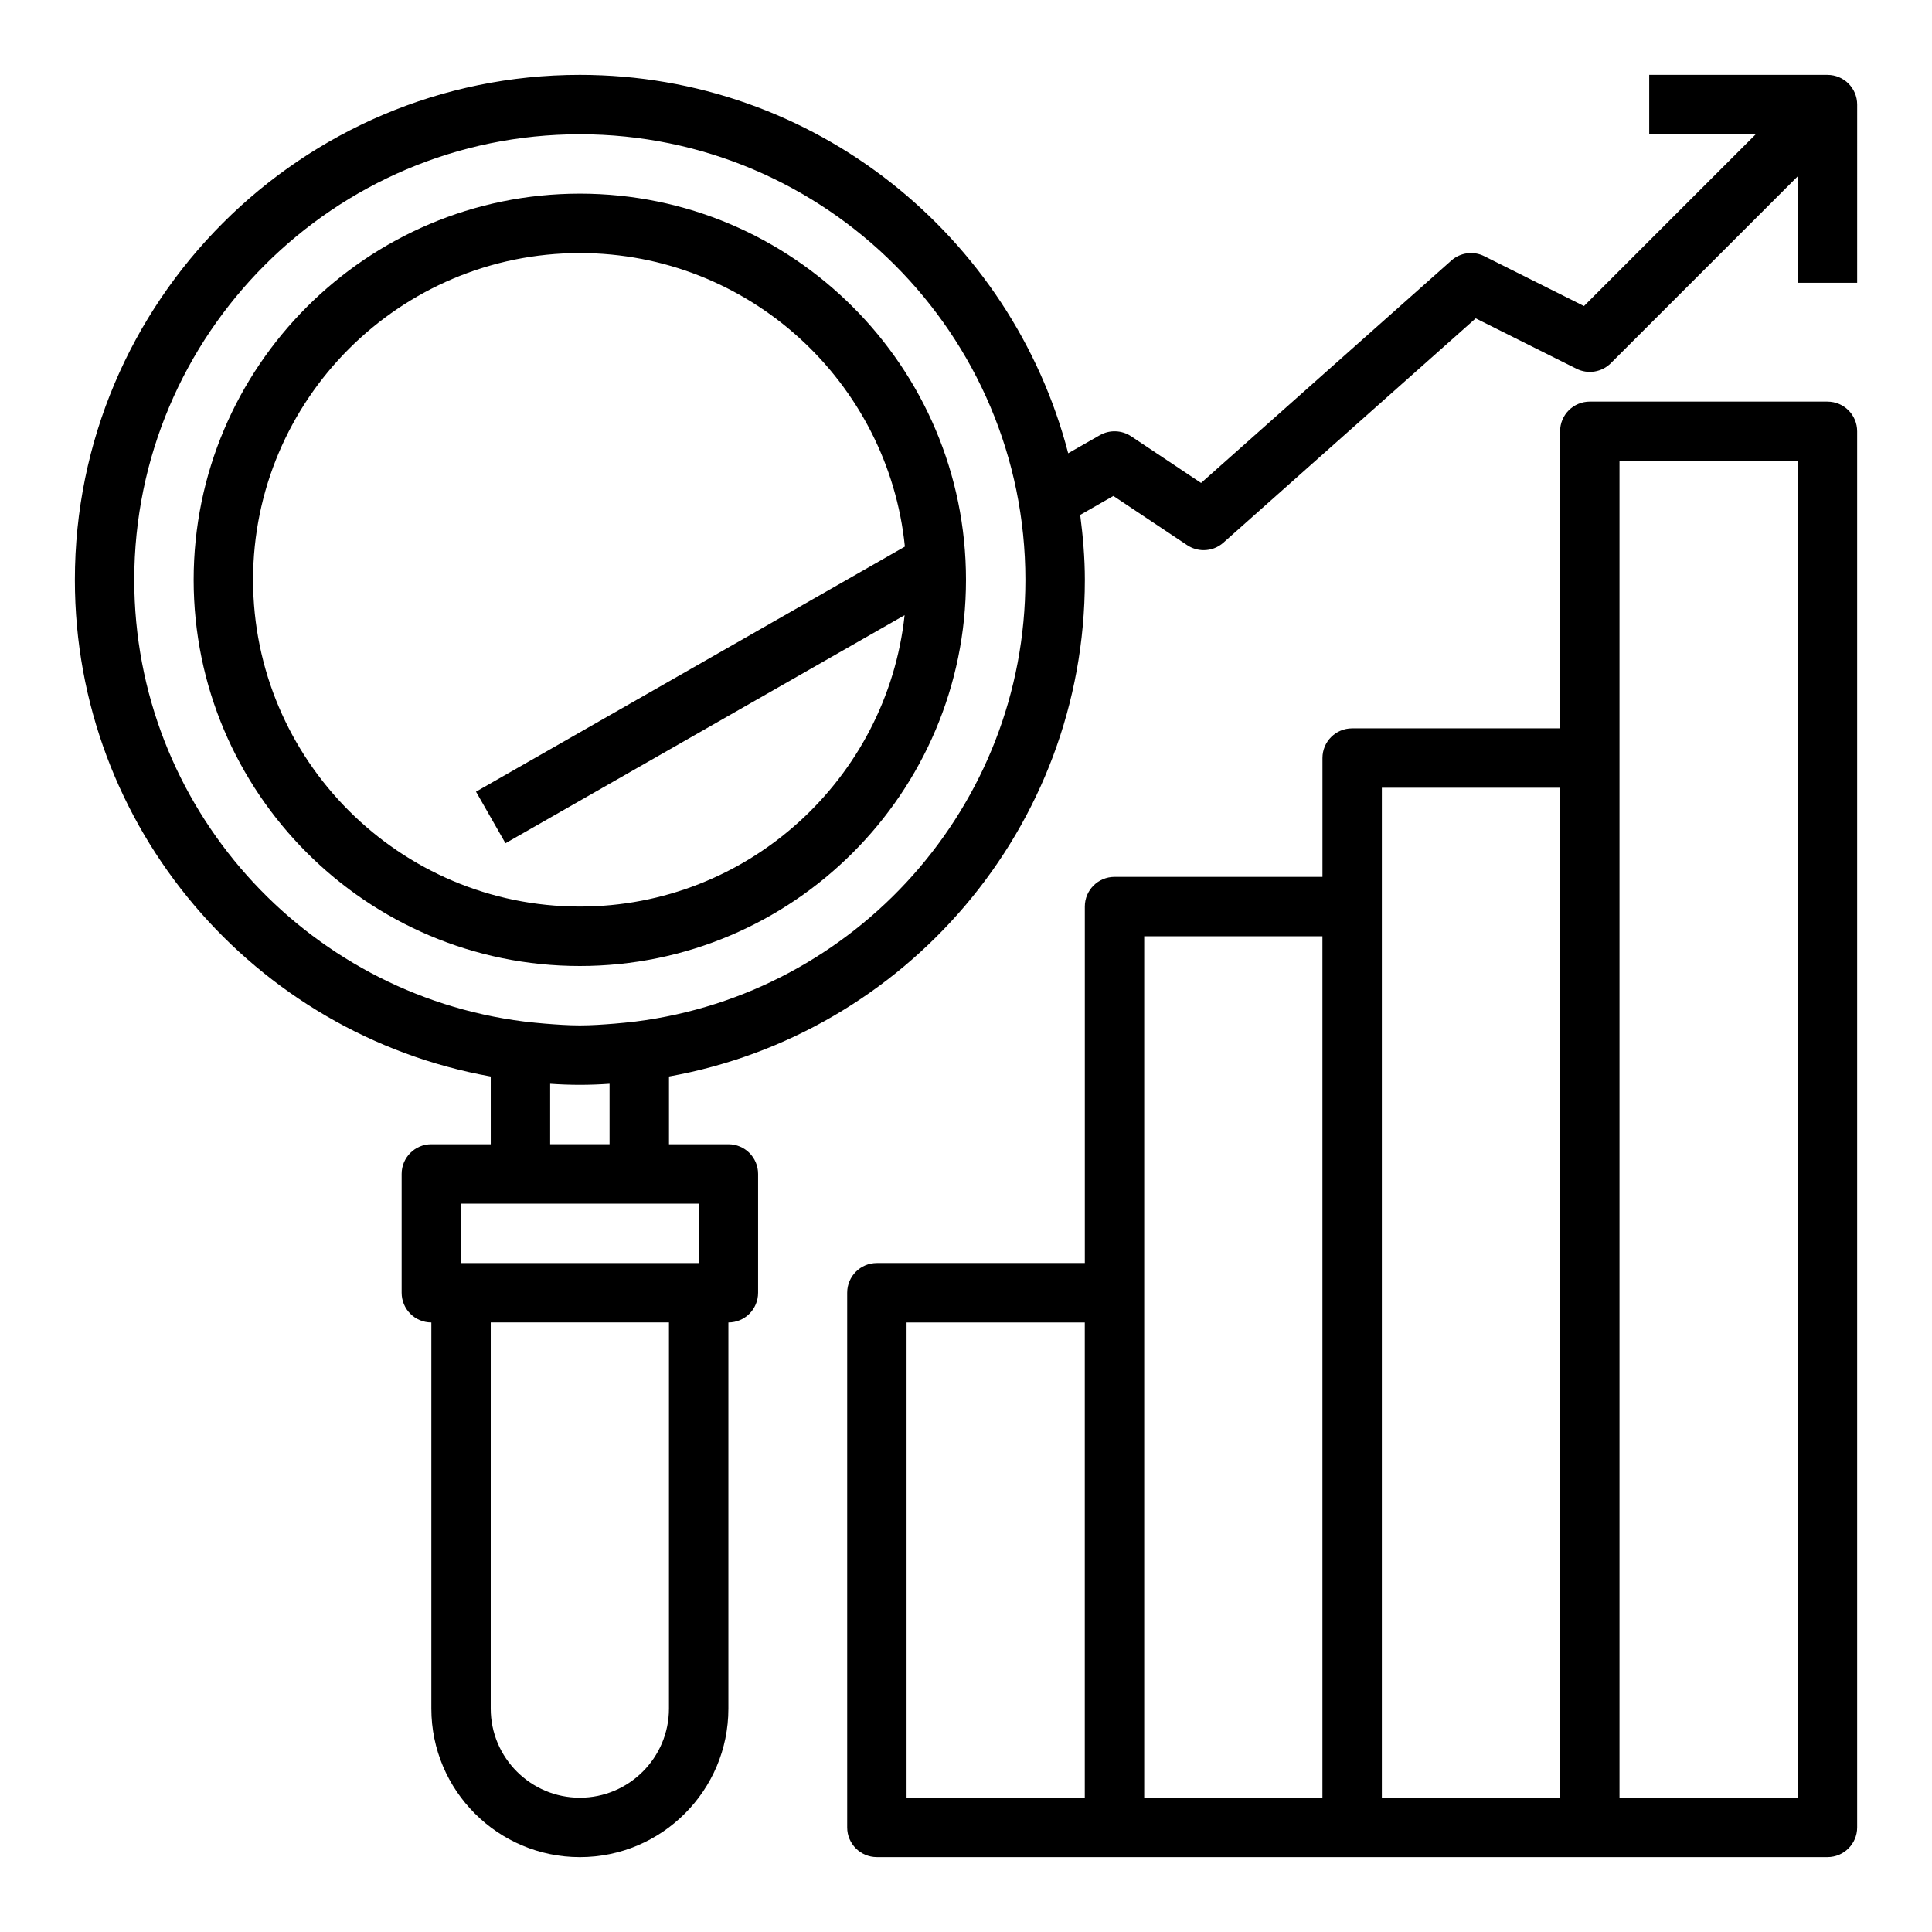
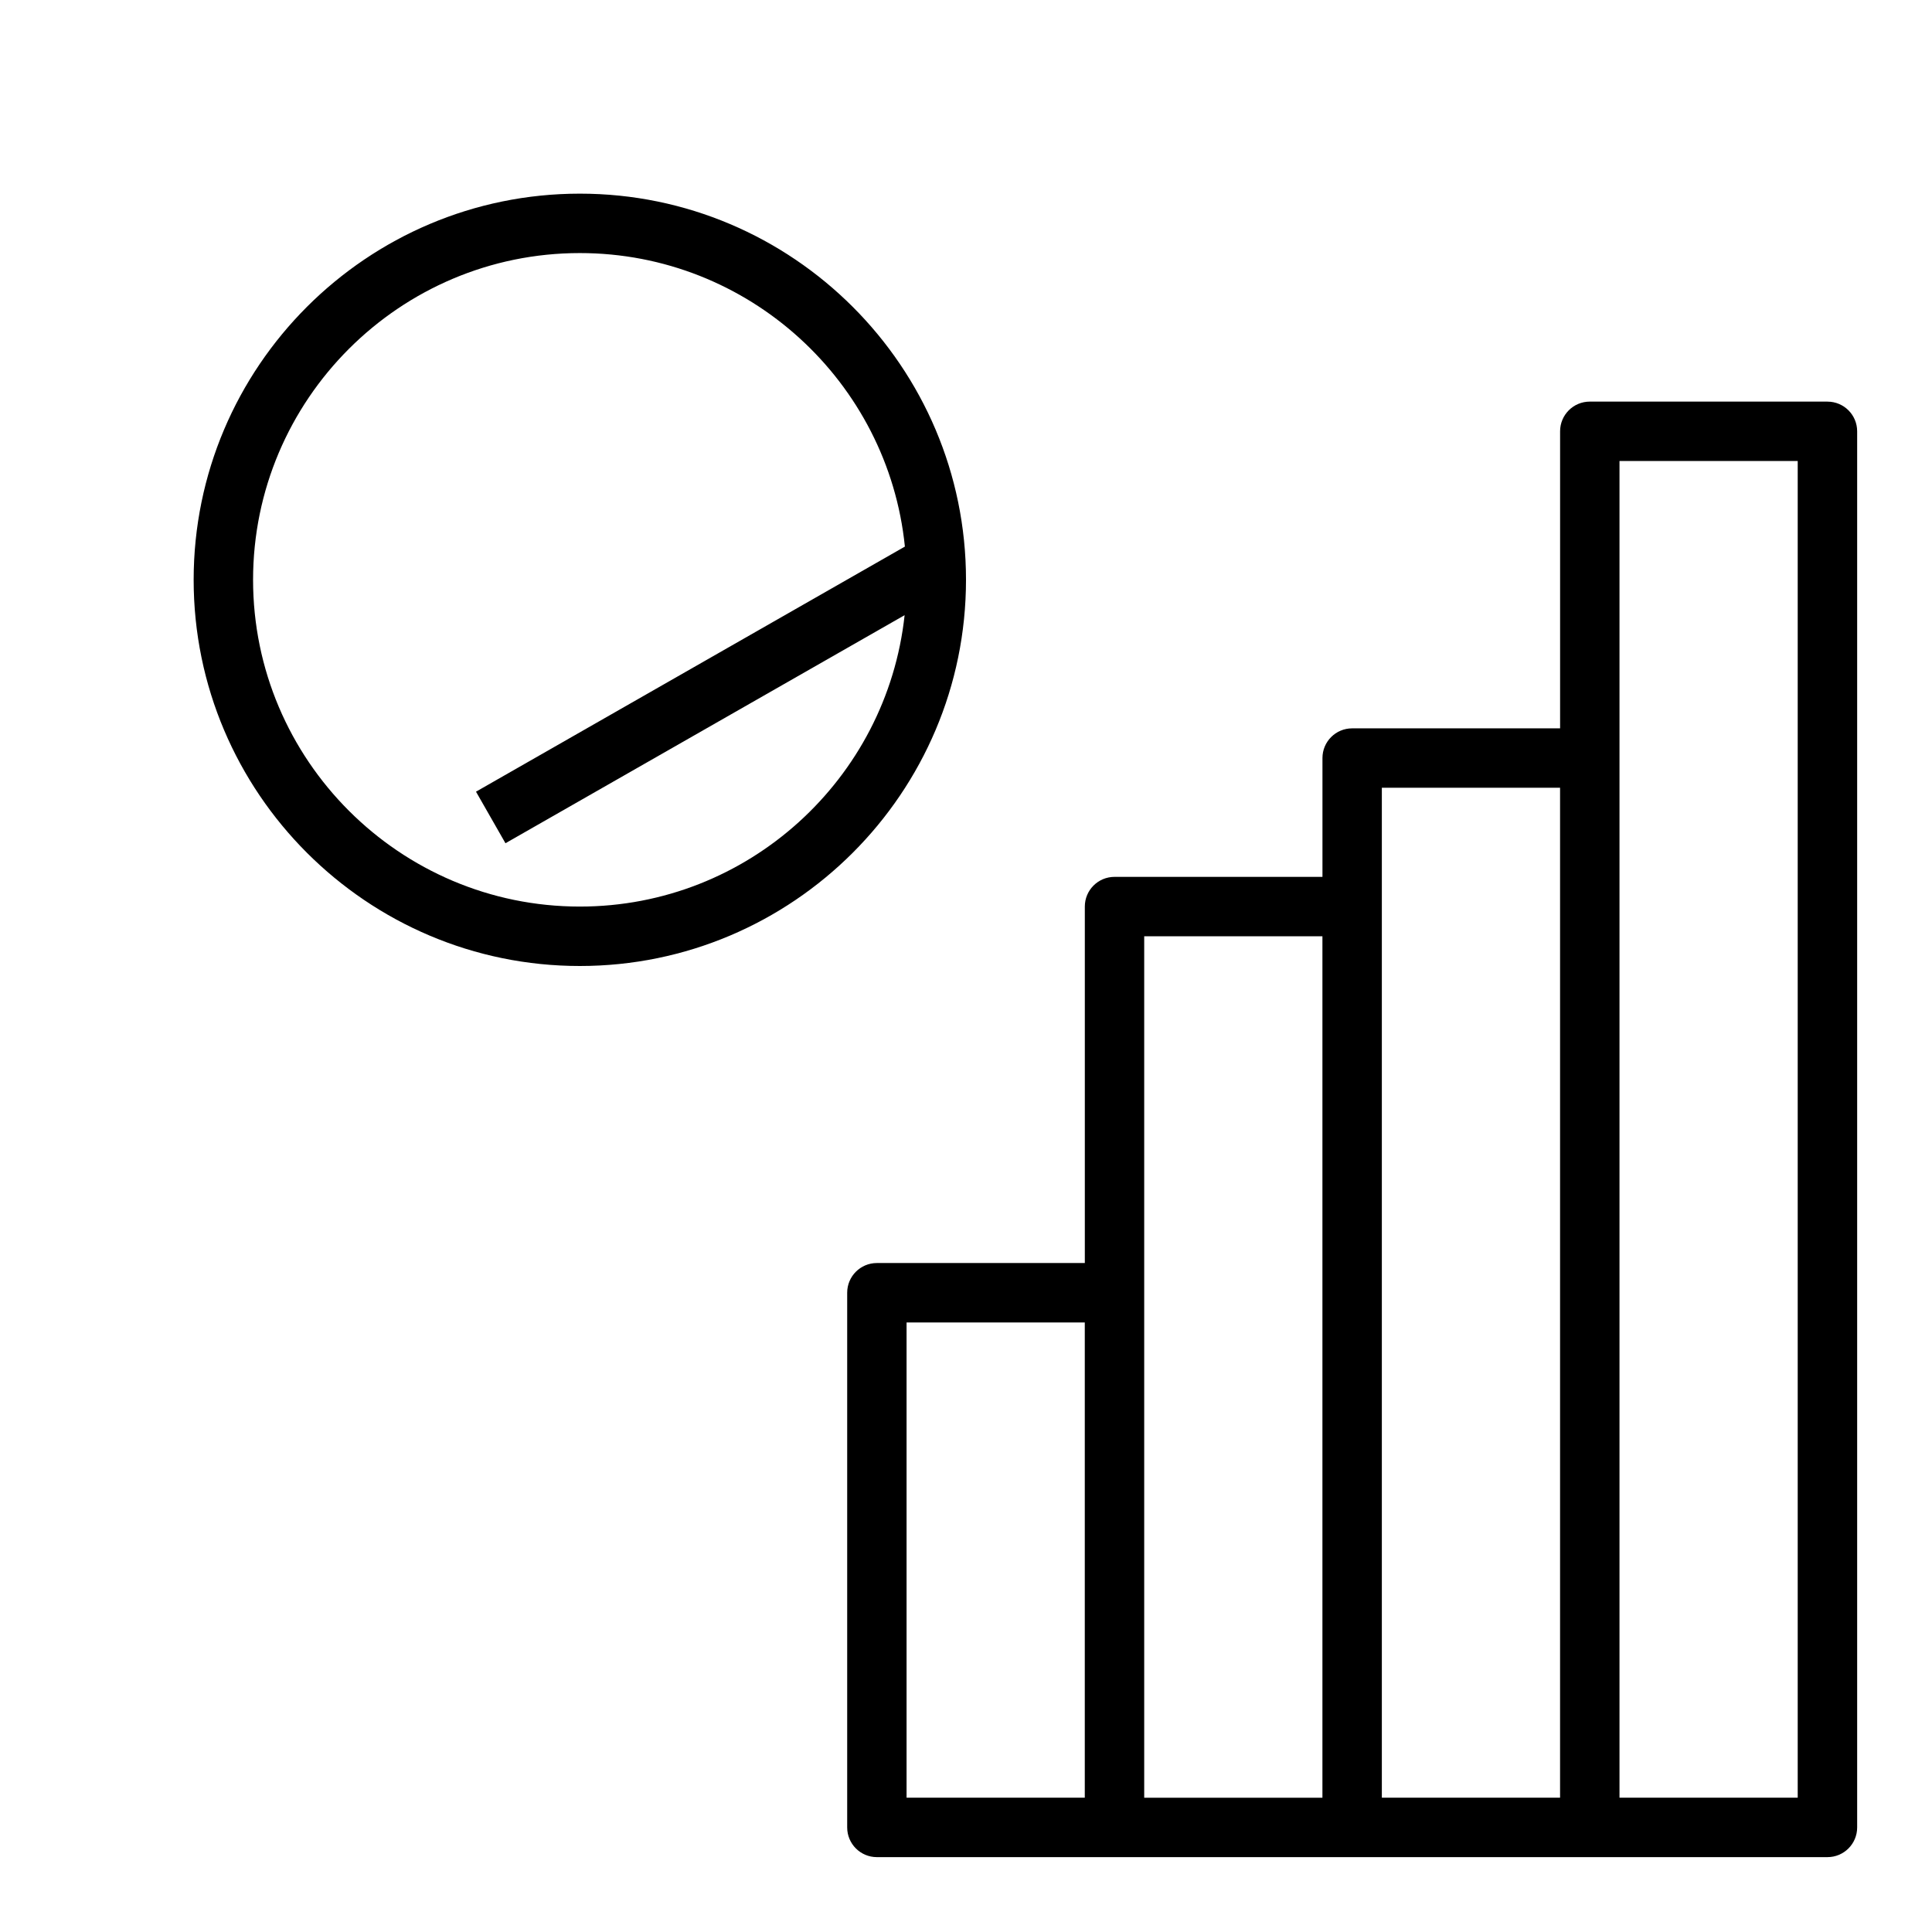
<svg xmlns="http://www.w3.org/2000/svg" fill="#000000" width="800px" height="800px" version="1.1" viewBox="144 144 512 512">
  <g>
    <path d="m297.66 195.32c-56.43 0-102.34 45.91-102.34 102.34 0 56.426 45.91 102.34 102.34 102.34 56.426 0 102.34-45.91 102.34-102.34 0.004-56.43-45.906-102.34-102.33-102.34zm0 188.93c-47.742 0-86.594-38.848-86.594-86.594 0-47.742 38.848-86.59 86.594-86.59 44.777 0 81.719 34.156 86.145 77.785l-113.66 64.953 7.809 13.664 105.78-60.441c-4.695 43.352-41.488 77.223-86.066 77.223z" />
-     <path d="m628.29 163.84h-47.23v15.742h28.23l-45.523 45.523-26.41-13.211c-2.859-1.441-6.352-0.984-8.746 1.156l-66.312 58.938-18.555-12.375c-2.488-1.645-5.684-1.754-8.273-0.285l-8.391 4.793c-14.957-57.574-67.219-100.28-129.41-100.28-73.793 0-133.83 60.035-133.83 133.83 0 65.723 47.656 120.41 110.21 131.61l0.004 17.953h-15.742c-4.352 0-7.871 3.519-7.871 7.871v31.488c0 4.352 3.519 7.871 7.871 7.871v102.34c0 21.703 17.656 39.359 39.359 39.359 21.703 0 39.359-17.656 39.359-39.359v-102.34c4.352 0 7.871-3.519 7.871-7.871v-31.488c0-4.352-3.519-7.871-7.871-7.871h-15.742v-17.957c62.551-11.203 110.21-65.891 110.21-131.61 0-5.848-0.504-11.562-1.234-17.215l8.793-5.023 19.562 13.043c1.328 0.883 2.856 1.324 4.367 1.324 1.875 0 3.754-0.668 5.227-1.992l66.863-59.434 26.727 13.359c3.023 1.512 6.684 0.922 9.086-1.48l49.535-49.531v28.23h15.742l0.004-47.23c0-4.356-3.519-7.875-7.871-7.875zm-307.01 432.96c0 13.02-10.598 23.617-23.617 23.617-13.02 0-23.617-10.598-23.617-23.617l0.004-102.34h47.23zm7.871-118.08h-62.977v-15.742h62.973zm-23.613-47.508v16.02h-15.742v-16.02c5.469 0.371 10.27 0.371 15.742 0zm6.91-16.5h-0.016c-2.023 0.25-3.785 0.402-5.59 0.566-3.039 0.238-6.074 0.465-9.176 0.465-3.102 0-6.141-0.227-9.18-0.465-1.793-0.156-3.566-0.316-5.59-0.566h-0.016c-58.145-7.305-103.3-56.953-103.3-117.05 0-65.109 52.973-118.08 118.08-118.08 65.109 0 118.08 52.973 118.08 118.08-0.004 60.094-45.156 109.74-103.3 117.05z" />
    <path d="m628.29 250.43h-62.977c-4.352 0-7.871 3.519-7.871 7.871v78.719h-55.105c-4.352 0-7.871 3.519-7.871 7.871v31.488h-55.105c-4.352 0-7.871 3.519-7.871 7.871v94.465h-55.105c-4.352 0-7.871 3.519-7.871 7.871v141.7c0 4.352 3.519 7.871 7.871 7.871h251.91c4.352 0 7.871-3.519 7.871-7.871v-369.98c0-4.352-3.519-7.871-7.871-7.871zm-244.04 244.03h47.23v125.95h-47.23zm62.977-7.871v-94.465h47.23v228.29h-47.23zm62.977-102.34v-31.488h47.23v267.65h-47.23zm110.21 236.16h-47.23v-354.24h47.23z" />
  </g>
</svg>